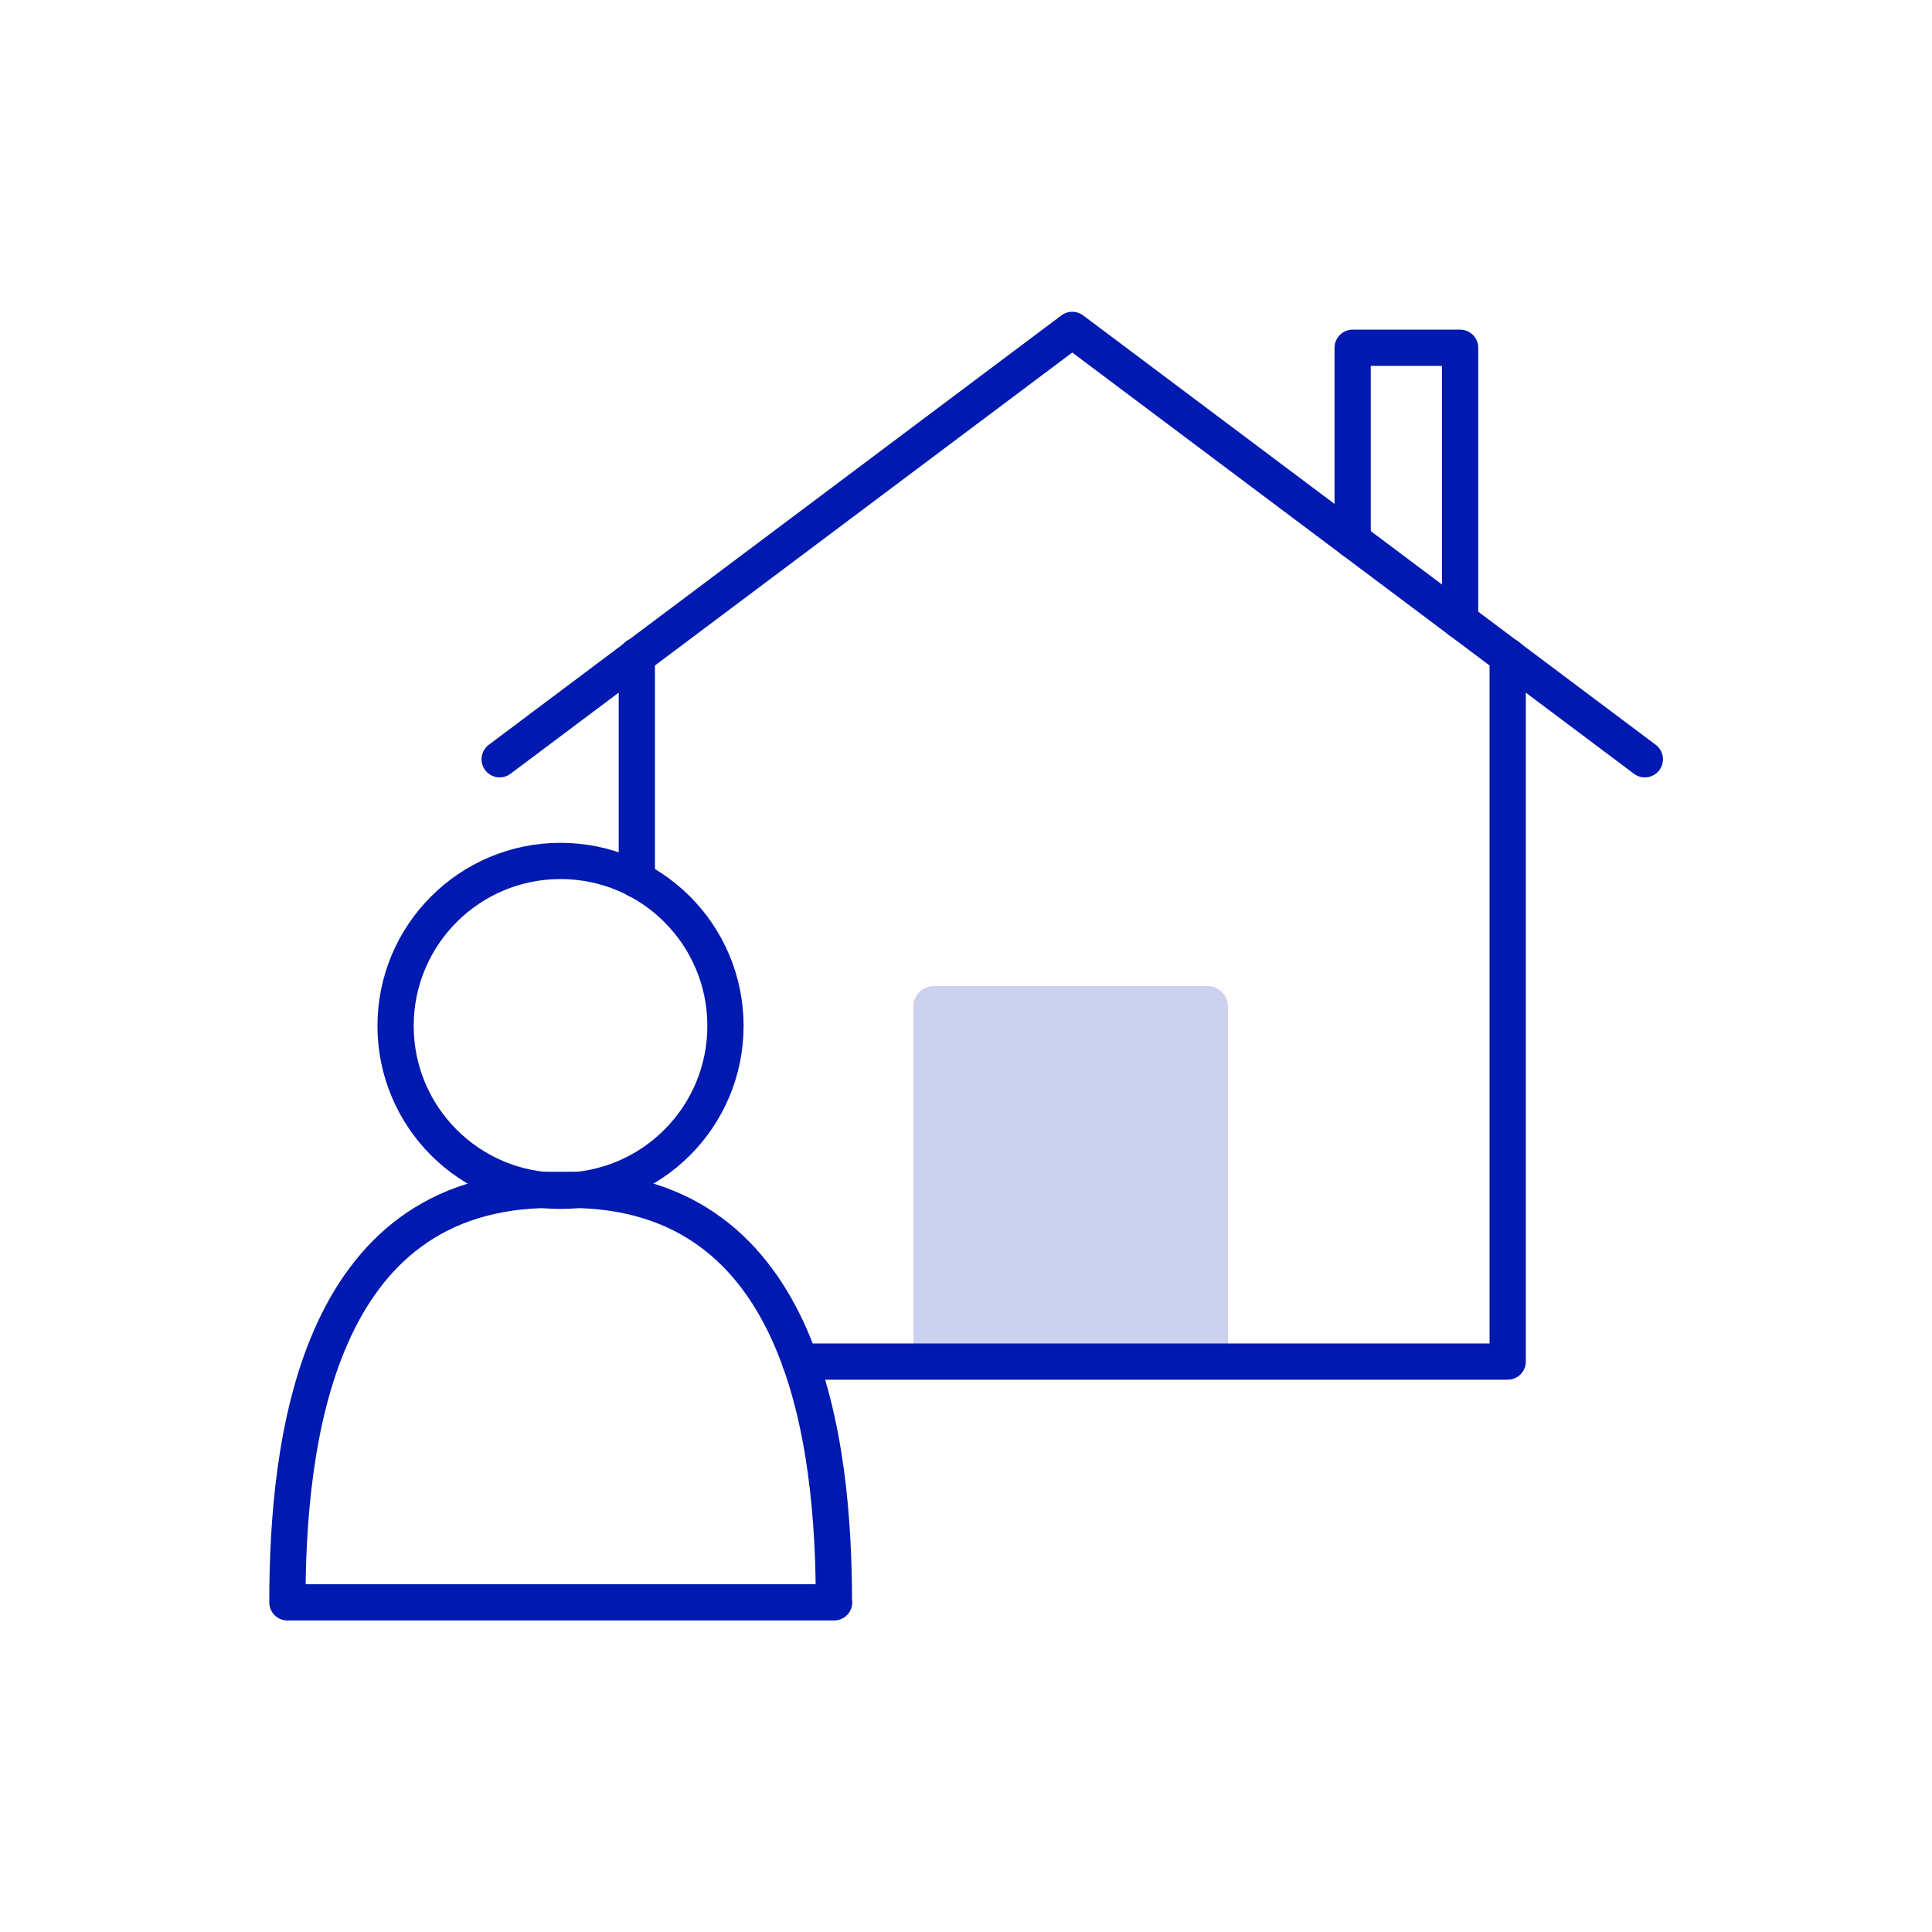
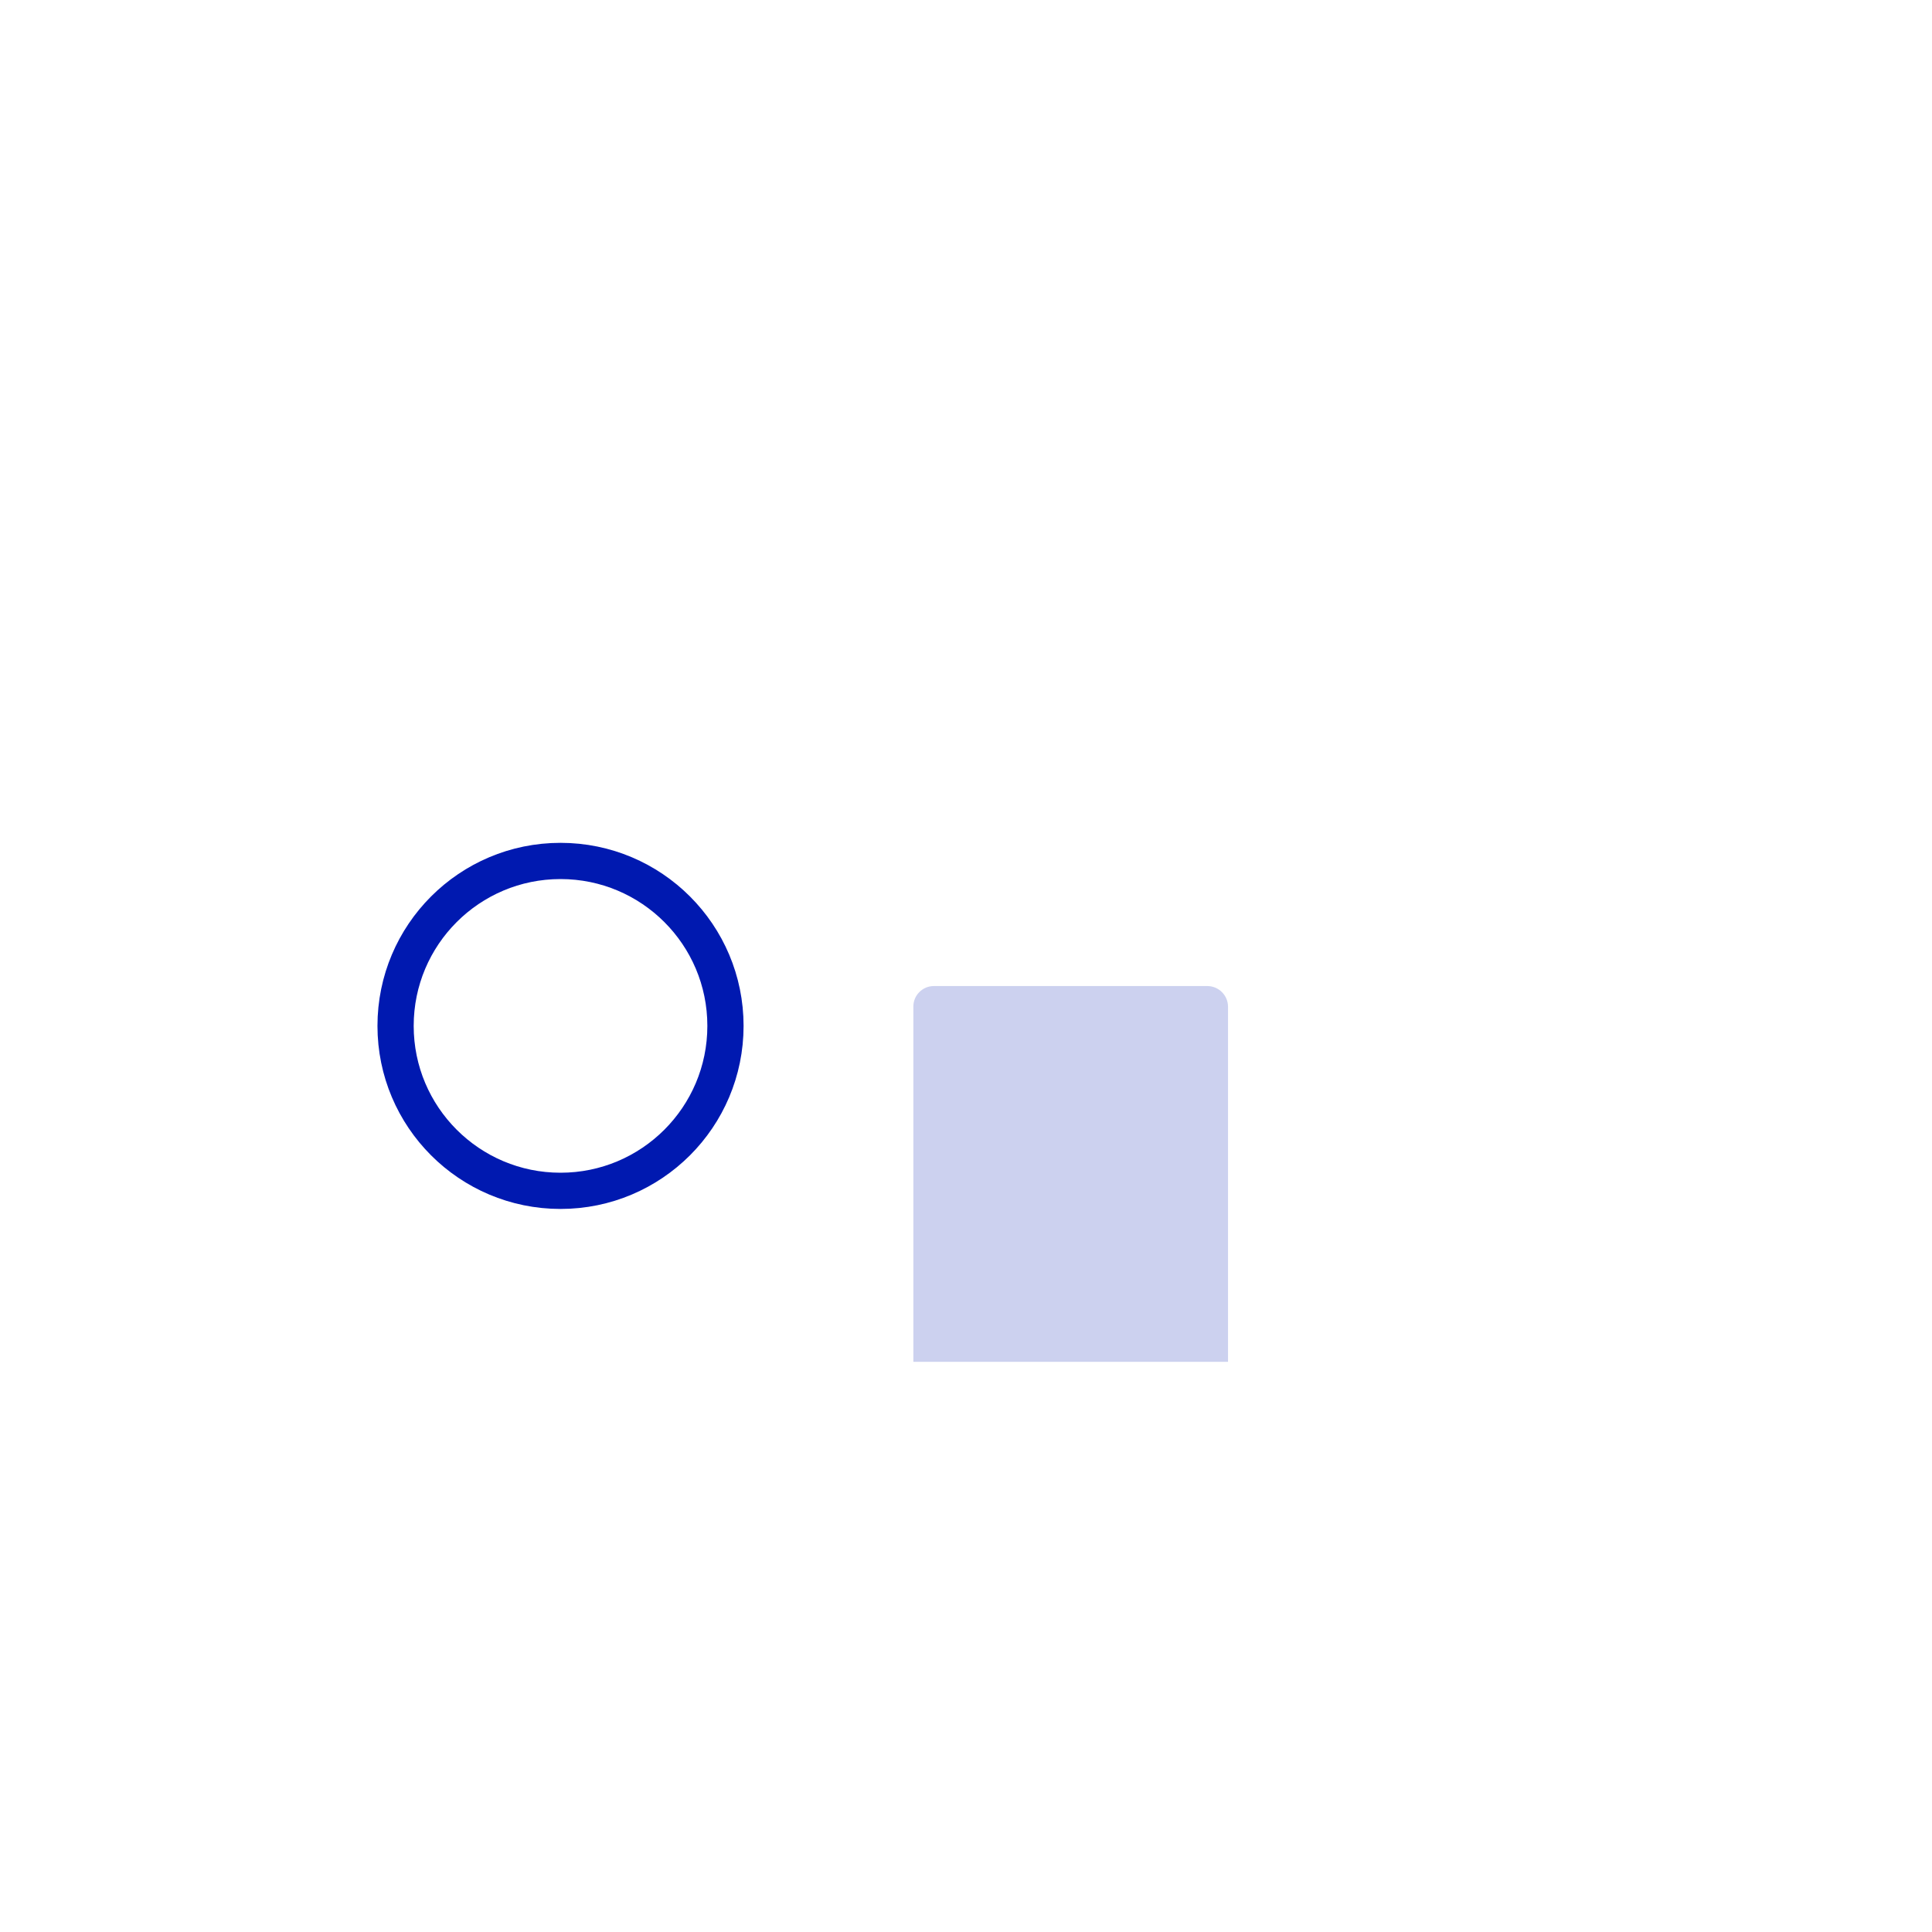
<svg xmlns="http://www.w3.org/2000/svg" id="Ebene_1" data-name="Ebene 1" viewBox="0 0 80 80">
  <defs>
    <style>
      .cls-1 {
        fill: none;
        stroke: #0019b0;
        stroke-linecap: round;
        stroke-linejoin: round;
        stroke-width: 1.5px;
      }

      .cls-2 {
        fill: #ccd1ef;
      }
    </style>
  </defs>
  <path class="cls-2" d="M37.82,56.38v-14.7c0-.47.38-.85.85-.85h11.32c.47,0,.86.38.86.86v14.7h-13.03Z" />
-   <path class="cls-1" d="M62.43,27.17v29.21h-29.3" />
-   <path class="cls-1" d="M26.37,36.43v-9.27" />
-   <path class="cls-1" d="M56.01,22.37v-7.97h4.45v11.31" />
-   <path class="cls-1" d="M20.69,31.44l23.71-17.78,23.71,17.78" />
-   <path class="cls-1" d="M34.53,66.35c0-6.55-1.16-17.08-10.94-17.08h-.75c-9.78,0-10.94,10.52-10.94,17.08h22.64Z" />
  <circle class="cls-1" cx="23.21" cy="42.48" r="6.83" />
</svg>